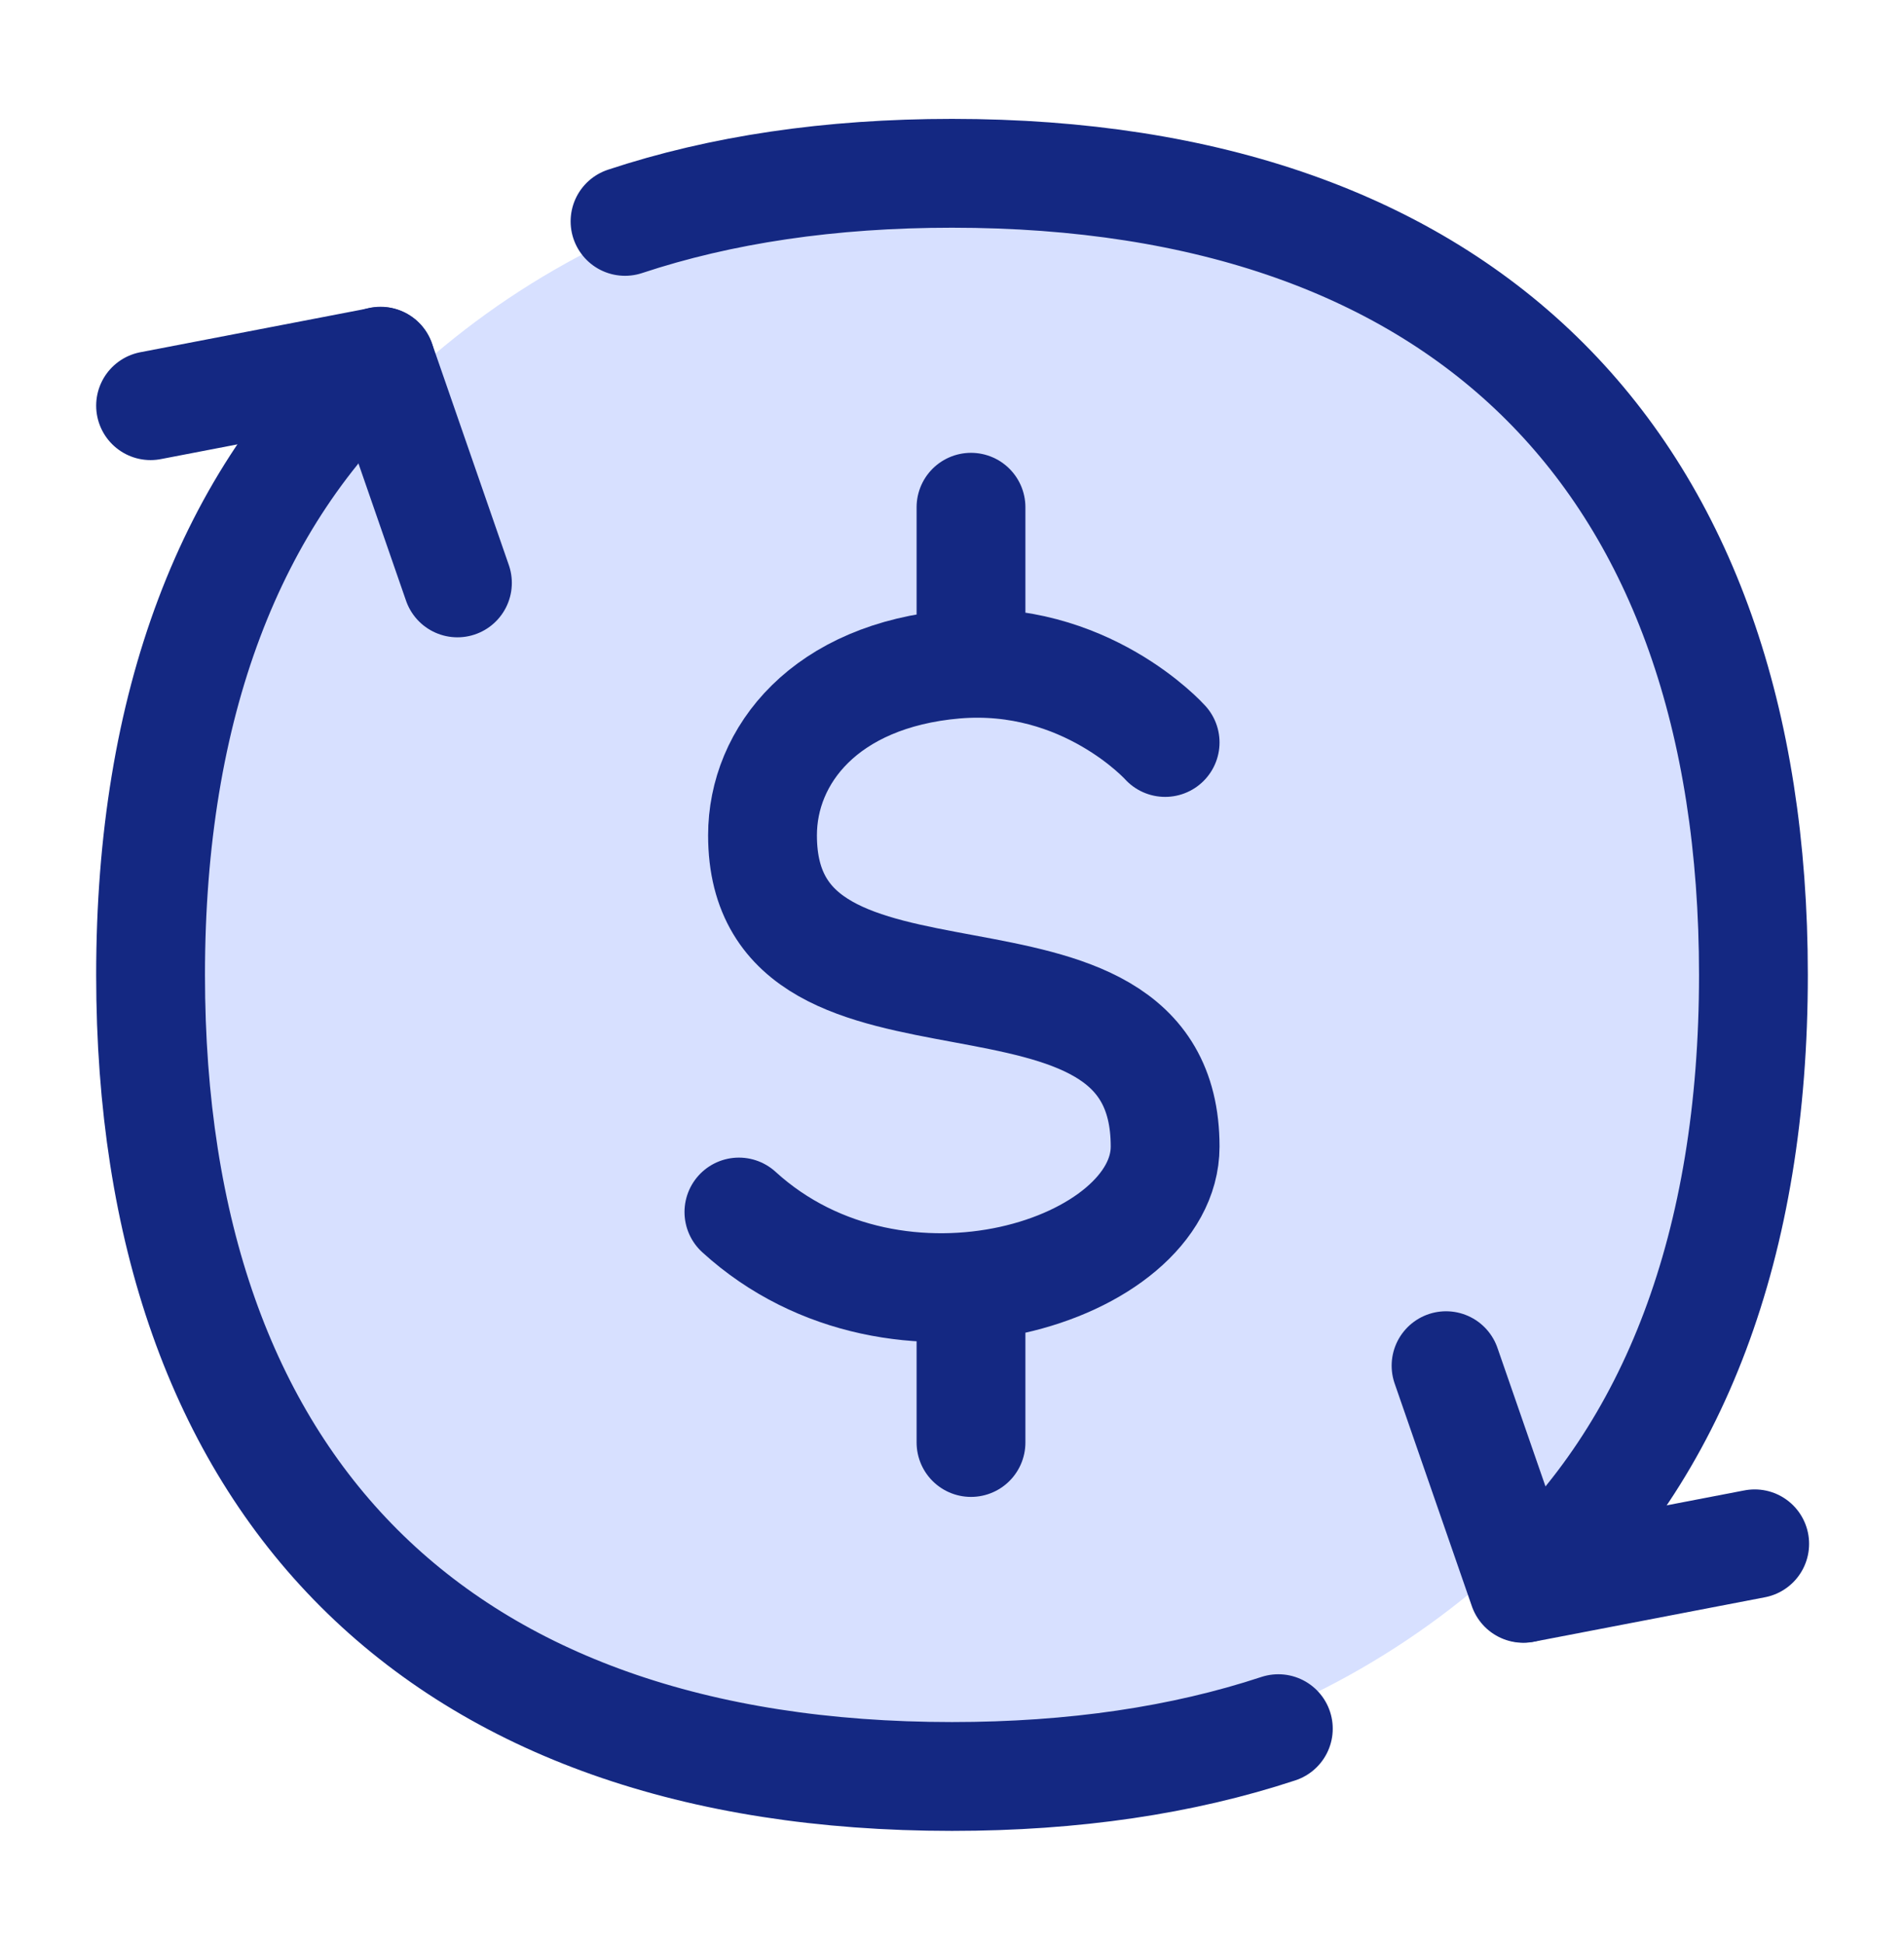
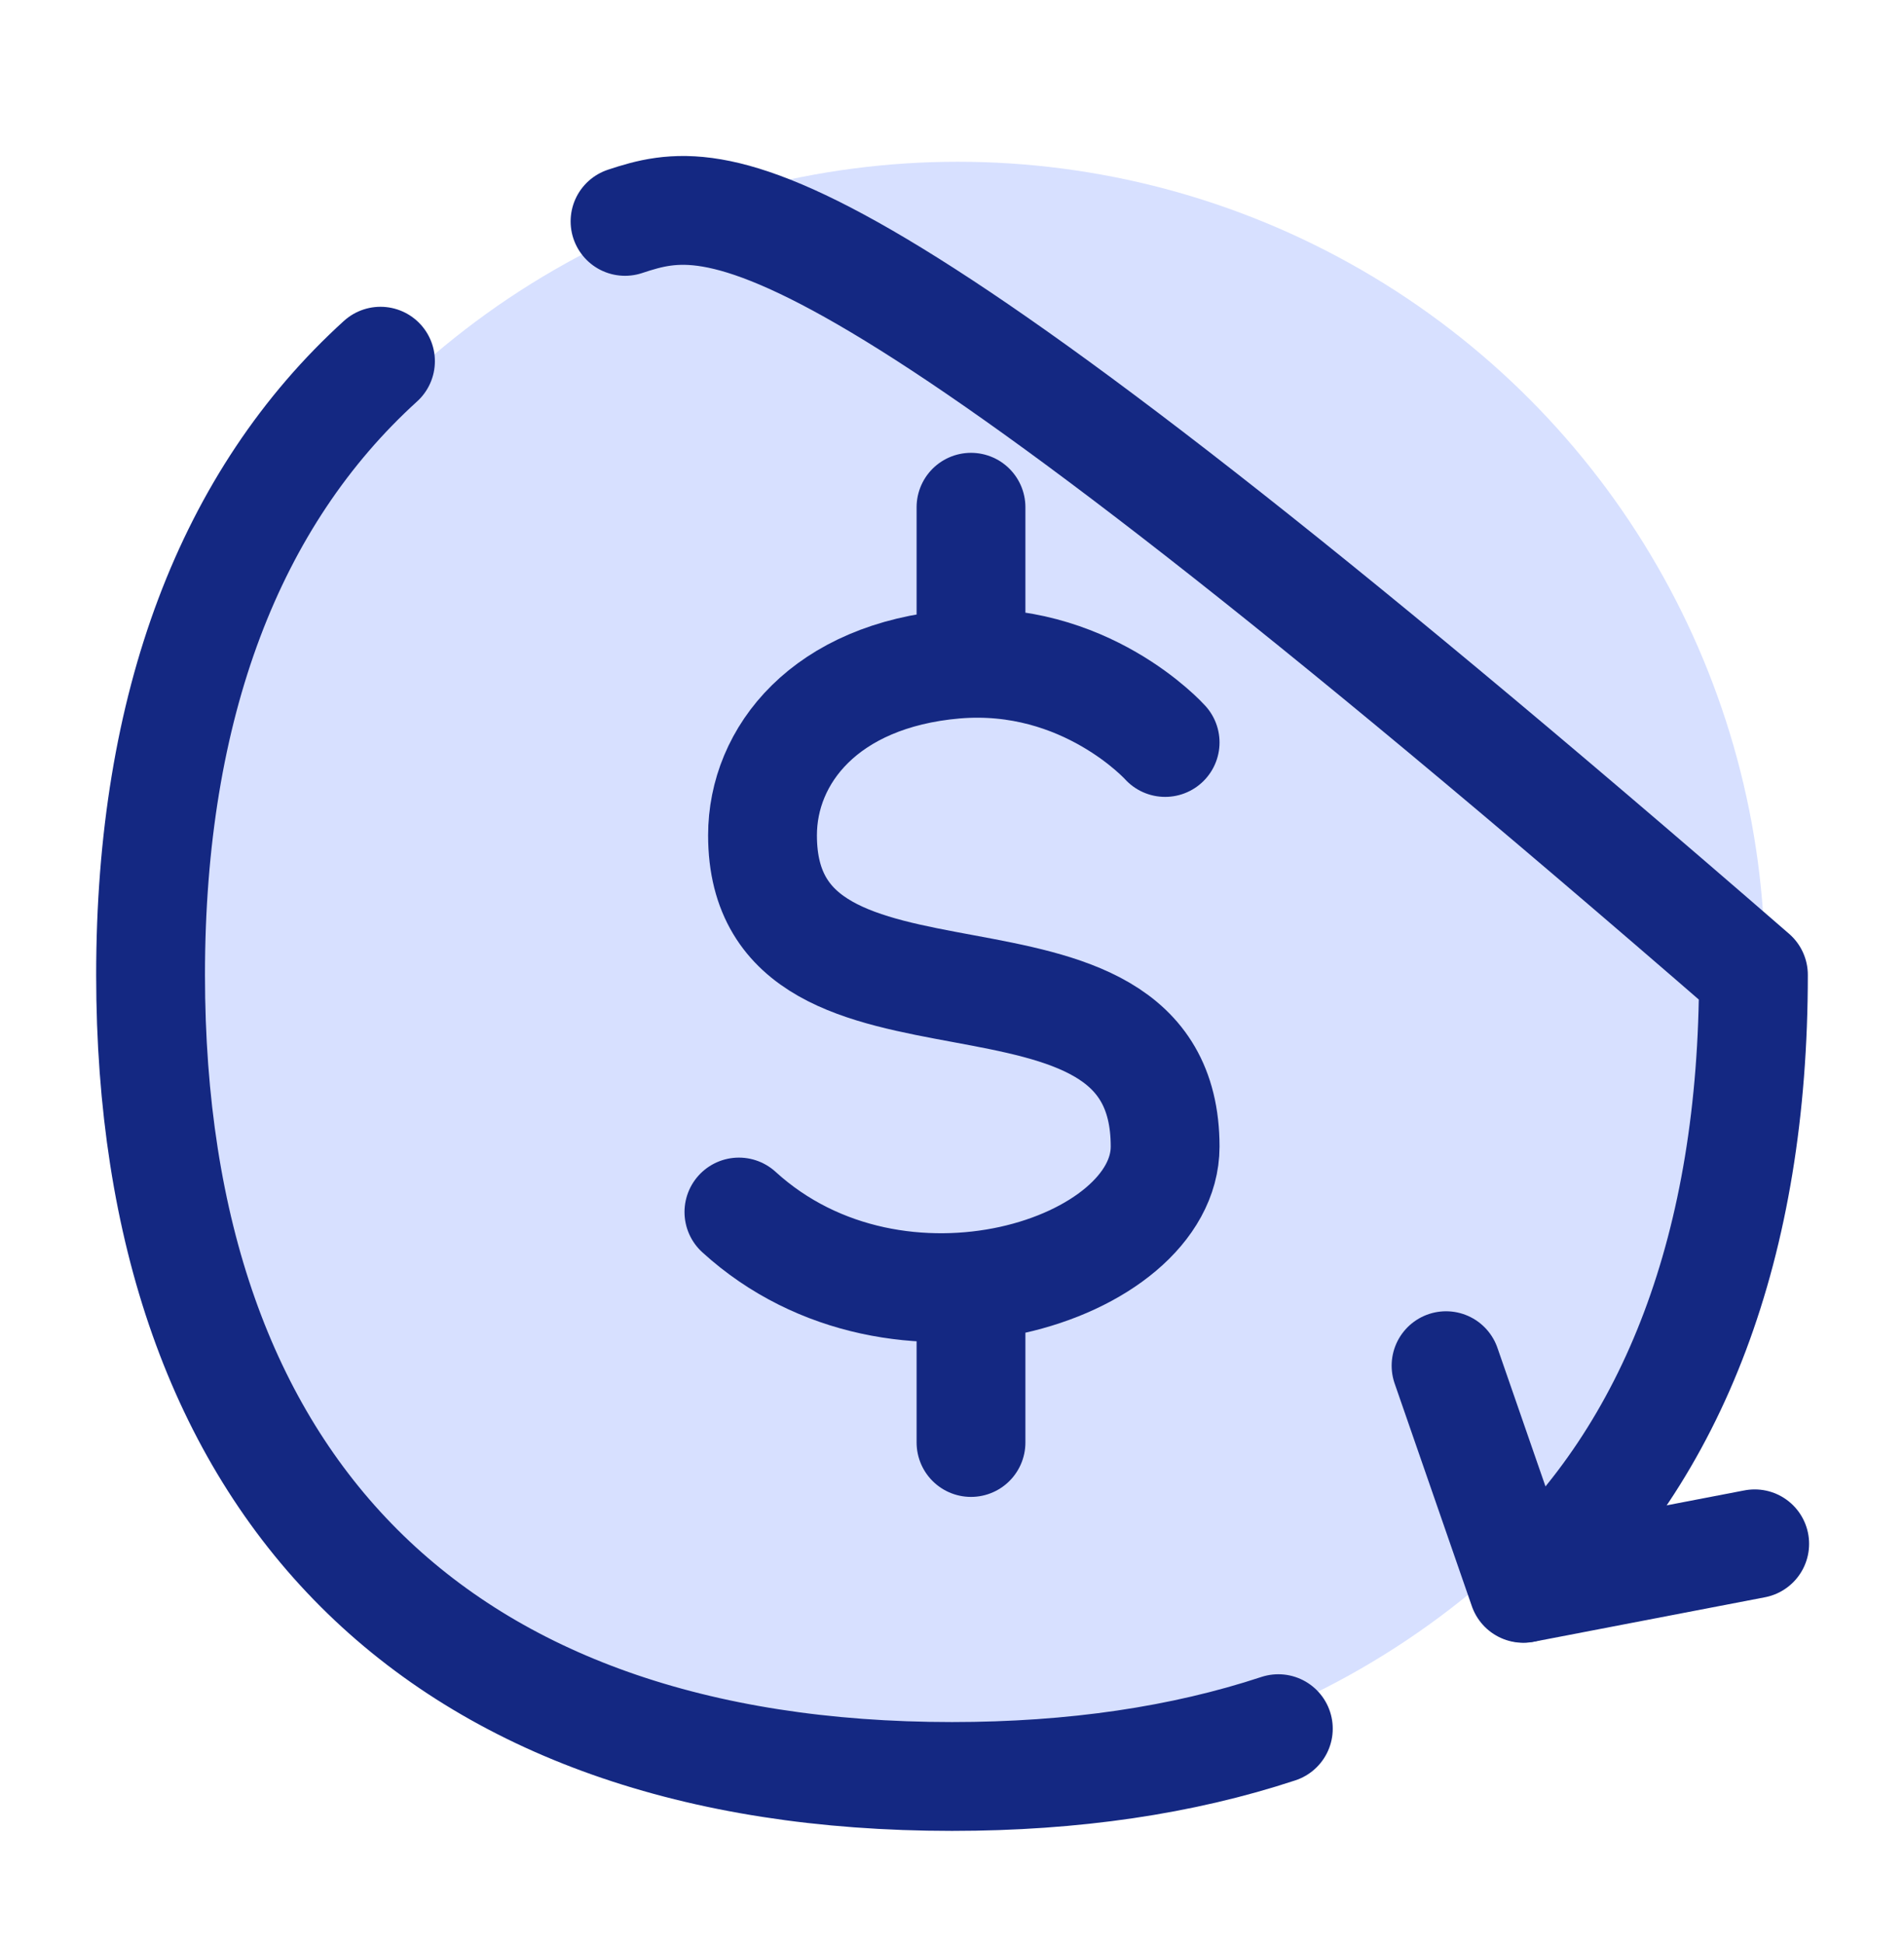
<svg xmlns="http://www.w3.org/2000/svg" width="48" height="49" viewBox="0 0 48 49" fill="none">
  <circle cx="24.146" cy="24.427" r="20.35" fill="#D7E0FF" />
  <path d="M44.236 38.912L38.401 40.034L36.455 34.422" stroke="#142882" stroke-width="2.743" stroke-linecap="round" stroke-linejoin="round" />
-   <path d="M3.796 10.225L9.596 9.109L11.532 14.692" stroke="#142882" stroke-width="2.743" stroke-linecap="round" stroke-linejoin="round" />
-   <path d="M9.592 9.104C5.807 12.54 3.796 17.774 3.796 24.572C3.796 37.503 11.07 44.776 24 44.776C27.068 44.776 29.819 44.366 32.227 43.571M38.421 40.028C42.2 36.591 44.204 31.364 44.204 24.572C44.204 11.642 36.931 4.368 24 4.368C20.926 4.368 18.172 4.779 15.757 5.58" stroke="#142882" stroke-width="2.743" stroke-linecap="round" stroke-linejoin="round" />
+   <path d="M9.592 9.104C5.807 12.54 3.796 17.774 3.796 24.572C3.796 37.503 11.07 44.776 24 44.776C27.068 44.776 29.819 44.366 32.227 43.571M38.421 40.028C42.2 36.591 44.204 31.364 44.204 24.572C20.926 4.368 18.172 4.779 15.757 5.58" stroke="#142882" stroke-width="2.743" stroke-linecap="round" stroke-linejoin="round" />
  <path d="M29.373 18.714C29.373 18.714 27.356 16.464 24.078 16.742C20.803 17.026 19.223 19.037 19.223 21.054C19.223 26.941 29.373 22.865 29.373 28.9C29.373 32.01 22.639 34.208 18.628 30.549M24.479 12.785V16.719M24.479 32.423V36.358" stroke="#142882" stroke-width="2.743" stroke-linecap="round" stroke-linejoin="round" />
</svg>